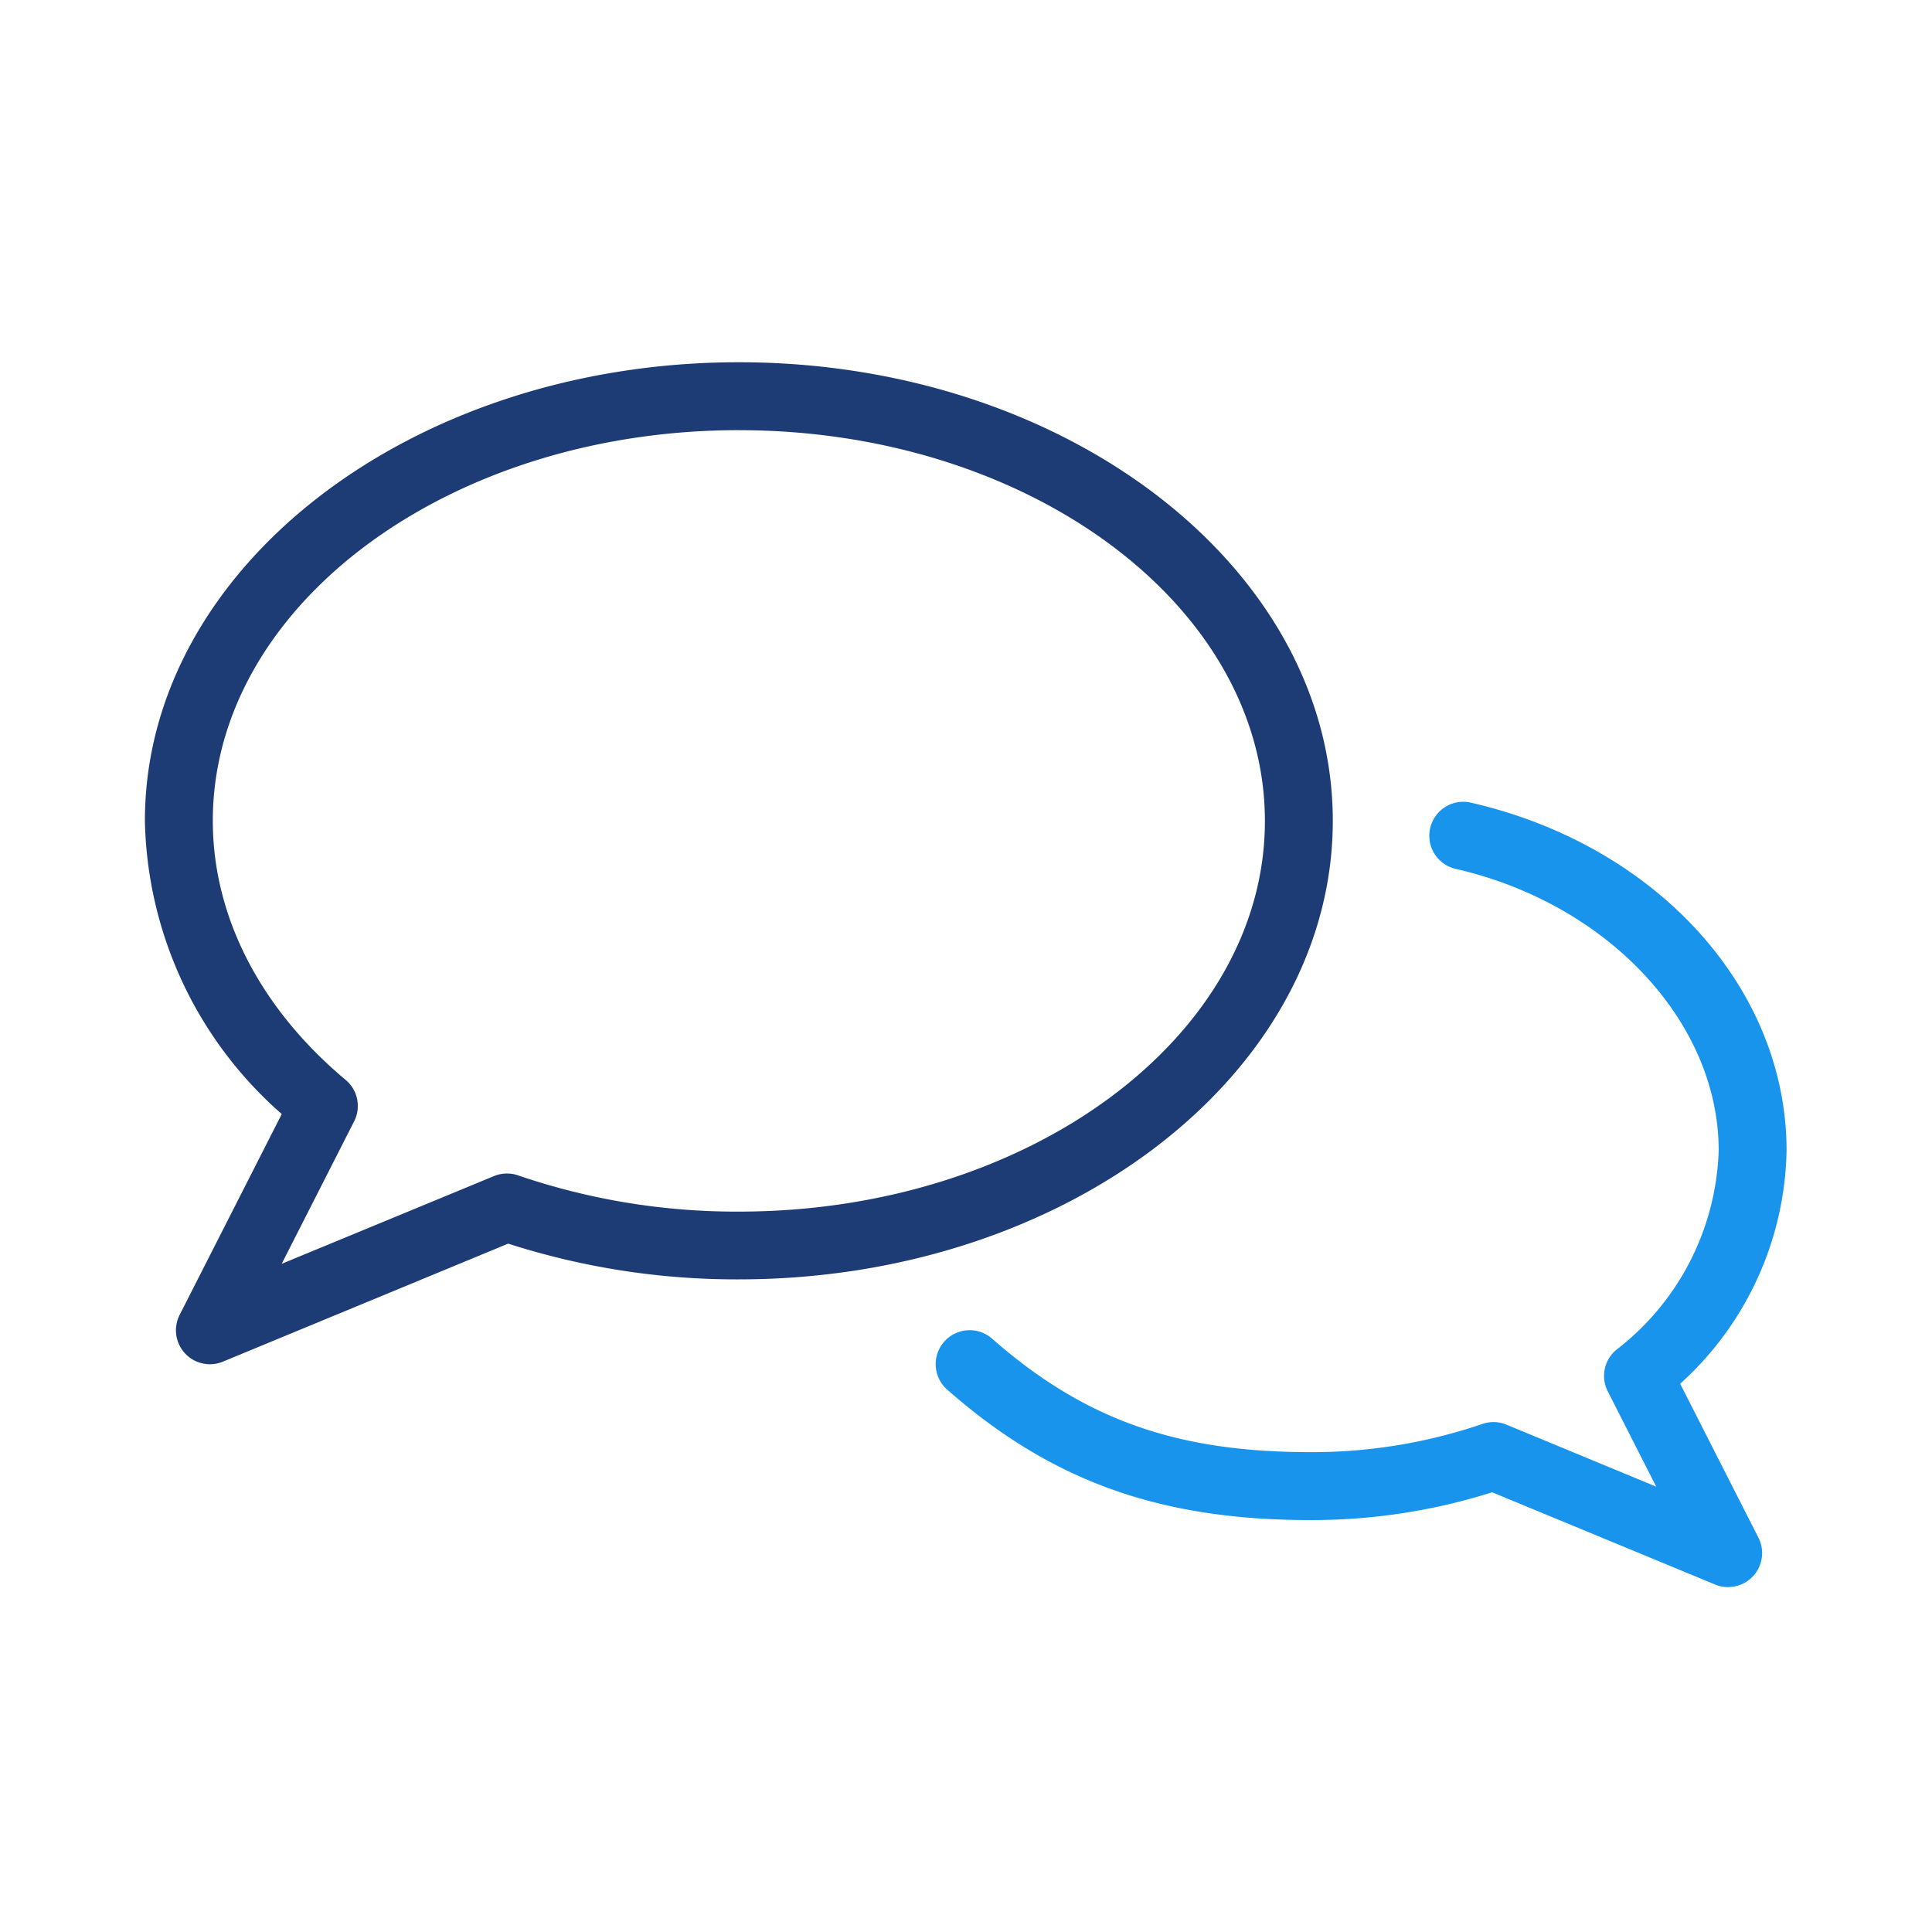
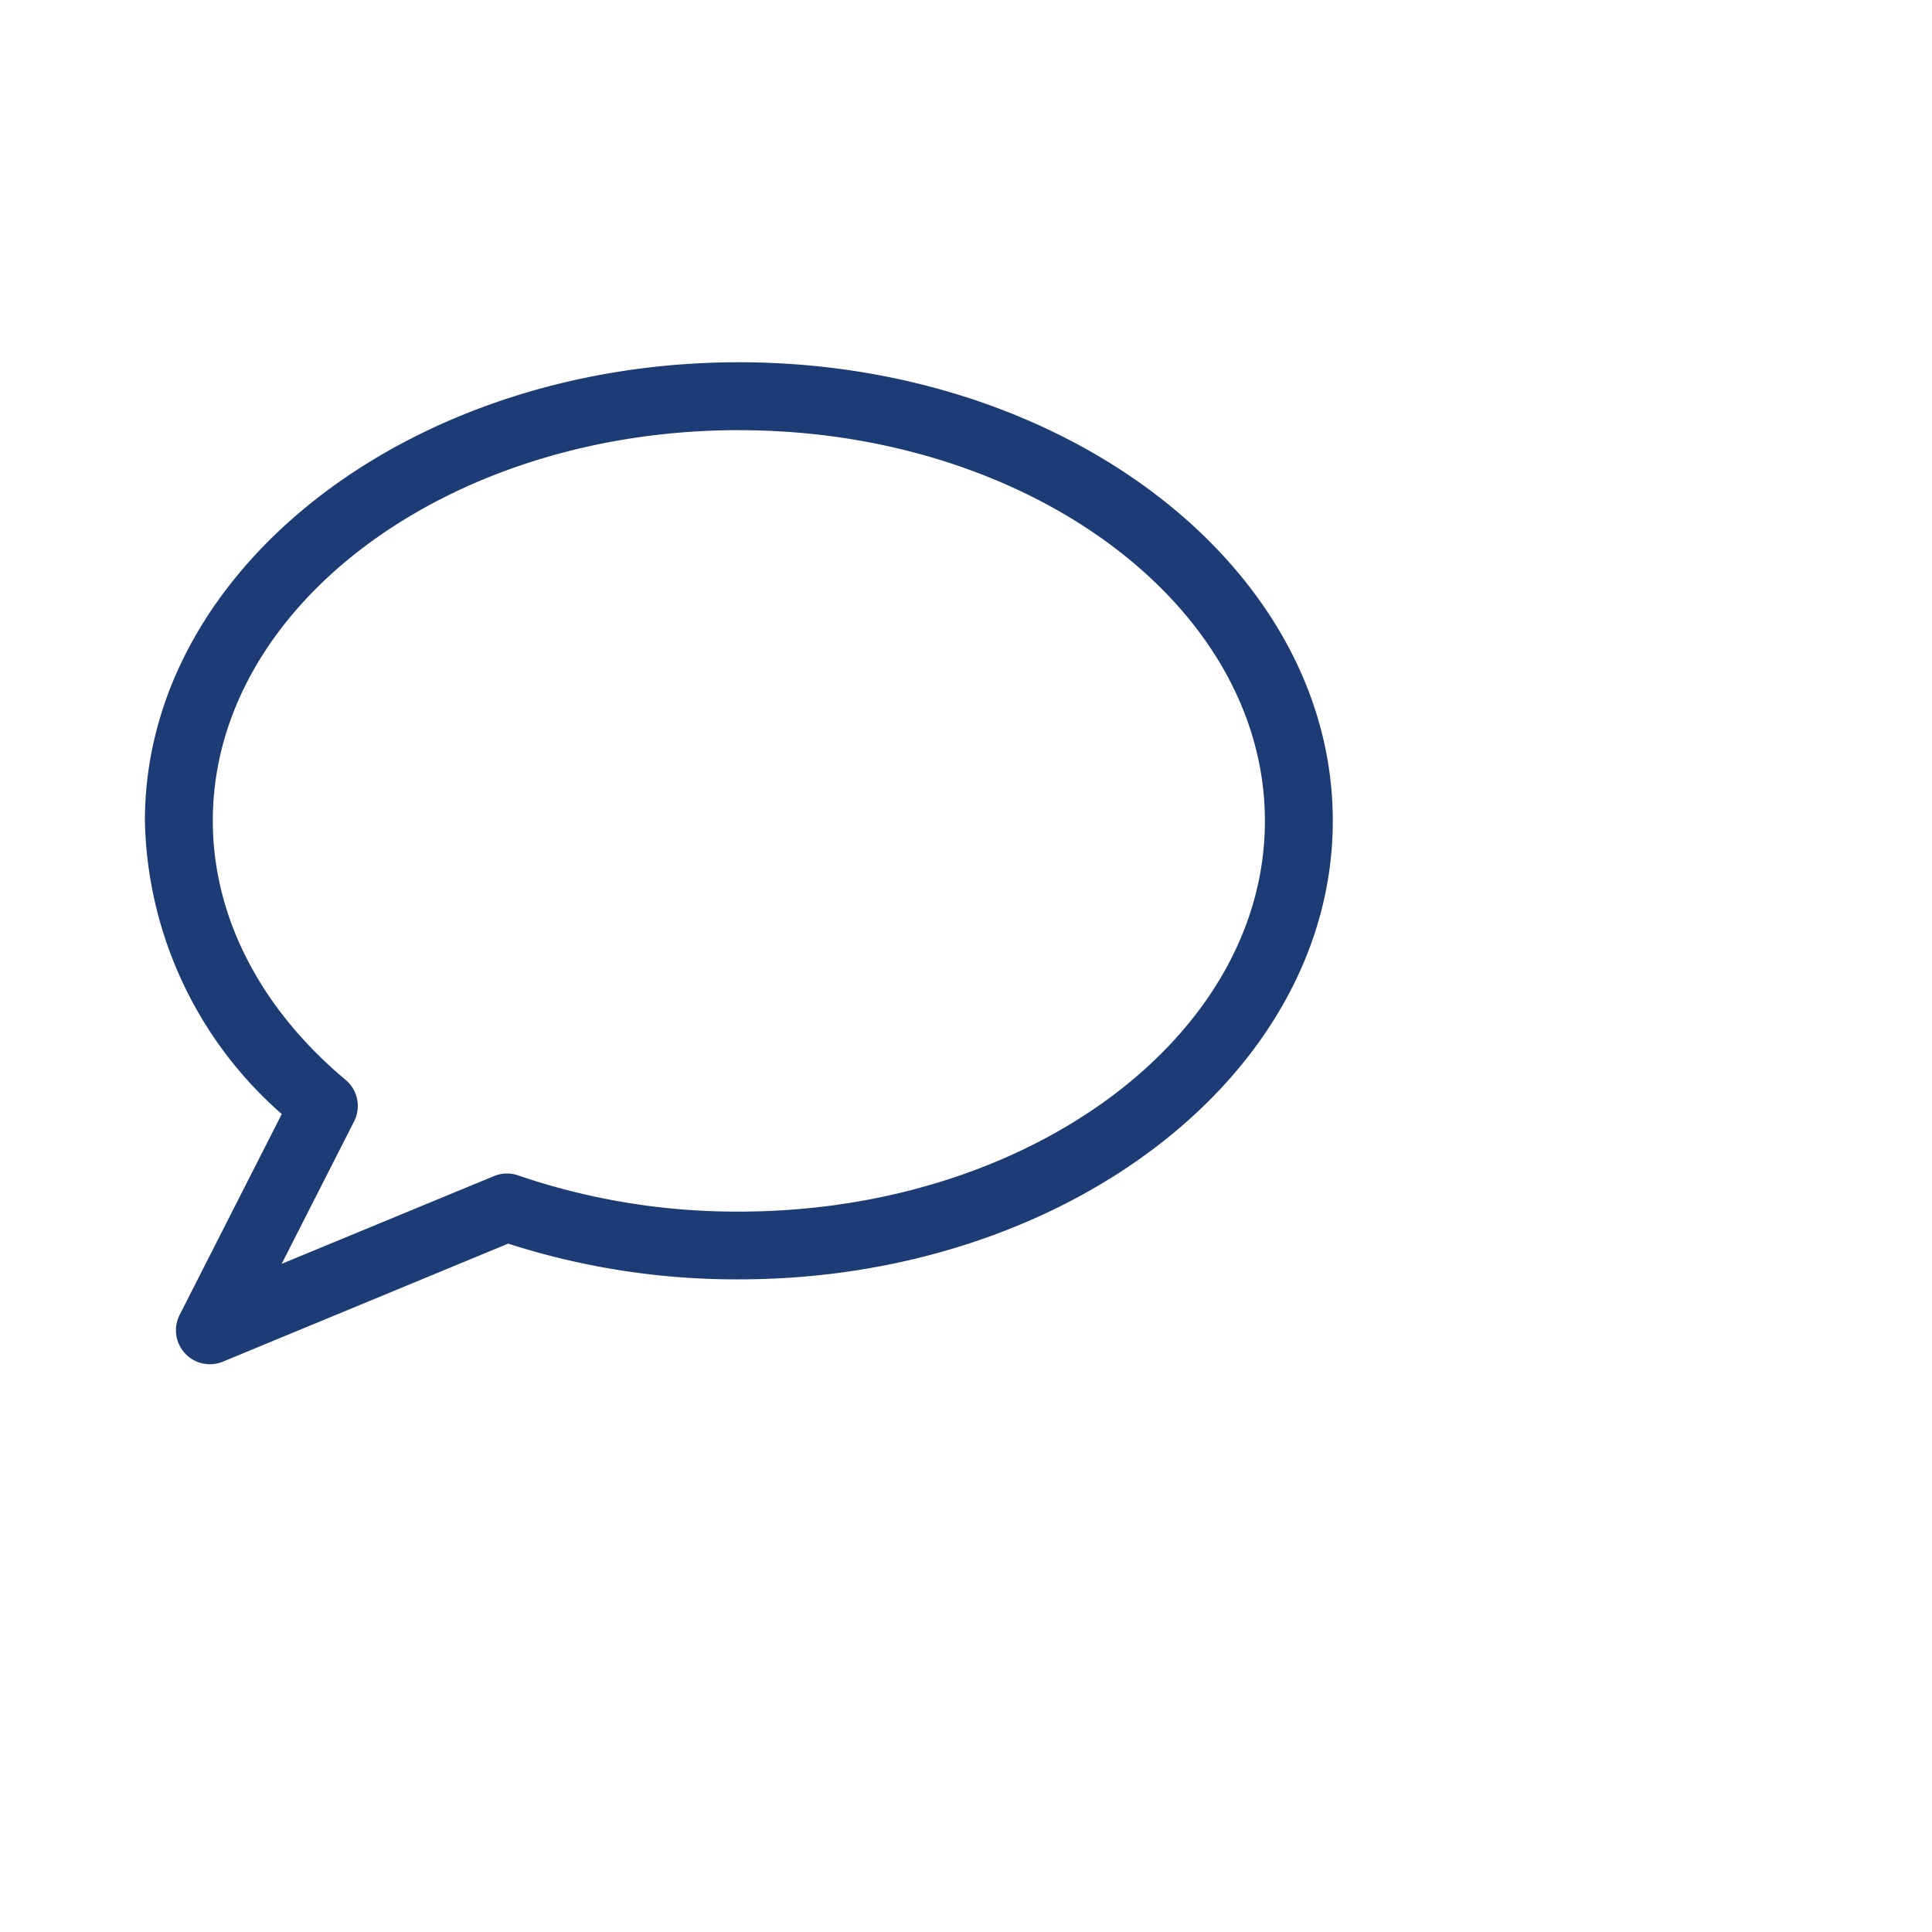
<svg xmlns="http://www.w3.org/2000/svg" width="80" height="80" viewBox="0 0 80 80">
  <defs>
    <clipPath id="clip-path">
      <rect id="Retângulo_620" data-name="Retângulo 620" width="67.98" height="50.72" fill="none" />
    </clipPath>
  </defs>
  <g id="i_comunicacao" transform="translate(8578 851)">
    <rect id="Retângulo_620-2" data-name="Retângulo 620" width="80" height="80" transform="translate(-8578 -851)" fill="none" />
    <g id="Grupo_1680" data-name="Grupo 1680" transform="translate(-8572 -836)">
      <g id="Grupo_1680-2" data-name="Grupo 1680" transform="translate(0 0)" clip-path="url(#clip-path)">
        <path id="Caminho_614" data-name="Caminho 614" d="M2.693,41.49a1.406,1.406,0,0,1-1.254-2.044l4.228-8.316A16.564,16.564,0,0,1,0,18.988C0,8.518,11.033,0,24.594,0S49.188,8.518,49.188,18.988,38.155,37.976,24.594,37.976a30.842,30.842,0,0,1-9.551-1.48L3.23,41.383a1.4,1.4,0,0,1-.537.107m21.9-38.678c-12.01,0-21.781,7.256-21.781,16.175,0,3.952,1.954,7.762,5.5,10.729a1.406,1.406,0,0,1,.352,1.716l-3,5.9L14.453,33.7a1.406,1.406,0,0,1,1-.03,27.929,27.929,0,0,0,9.143,1.5c12.01,0,21.781-7.256,21.781-16.175S36.6,2.813,24.594,2.813" transform="translate(0 0)" fill="#1d3c76" />
-         <path id="Caminho_615" data-name="Caminho 615" d="M83.013,60.422a1.411,1.411,0,0,1-.537-.107L73.24,56.494a24.691,24.691,0,0,1-7.535,1.151c-6.229,0-10.724-1.614-15.028-5.4a1.406,1.406,0,0,1,1.856-2.113c3.8,3.337,7.612,4.7,13.172,4.7a21.785,21.785,0,0,0,7.129-1.167,1.407,1.407,0,0,1,1,.029l6.2,2.567-2.007-3.948a1.406,1.406,0,0,1,.351-1.716,10.843,10.843,0,0,0,4.243-8.253c0-5.312-4.58-10.218-10.89-11.664a1.406,1.406,0,0,1,.628-2.742c7.7,1.764,13.073,7.688,13.073,14.405A13.331,13.331,0,0,1,81.026,52l3.241,6.374a1.406,1.406,0,0,1-1.254,2.044" transform="translate(-17.454 -9.702)" fill="#1994ed" />
      </g>
    </g>
  </g>
</svg>